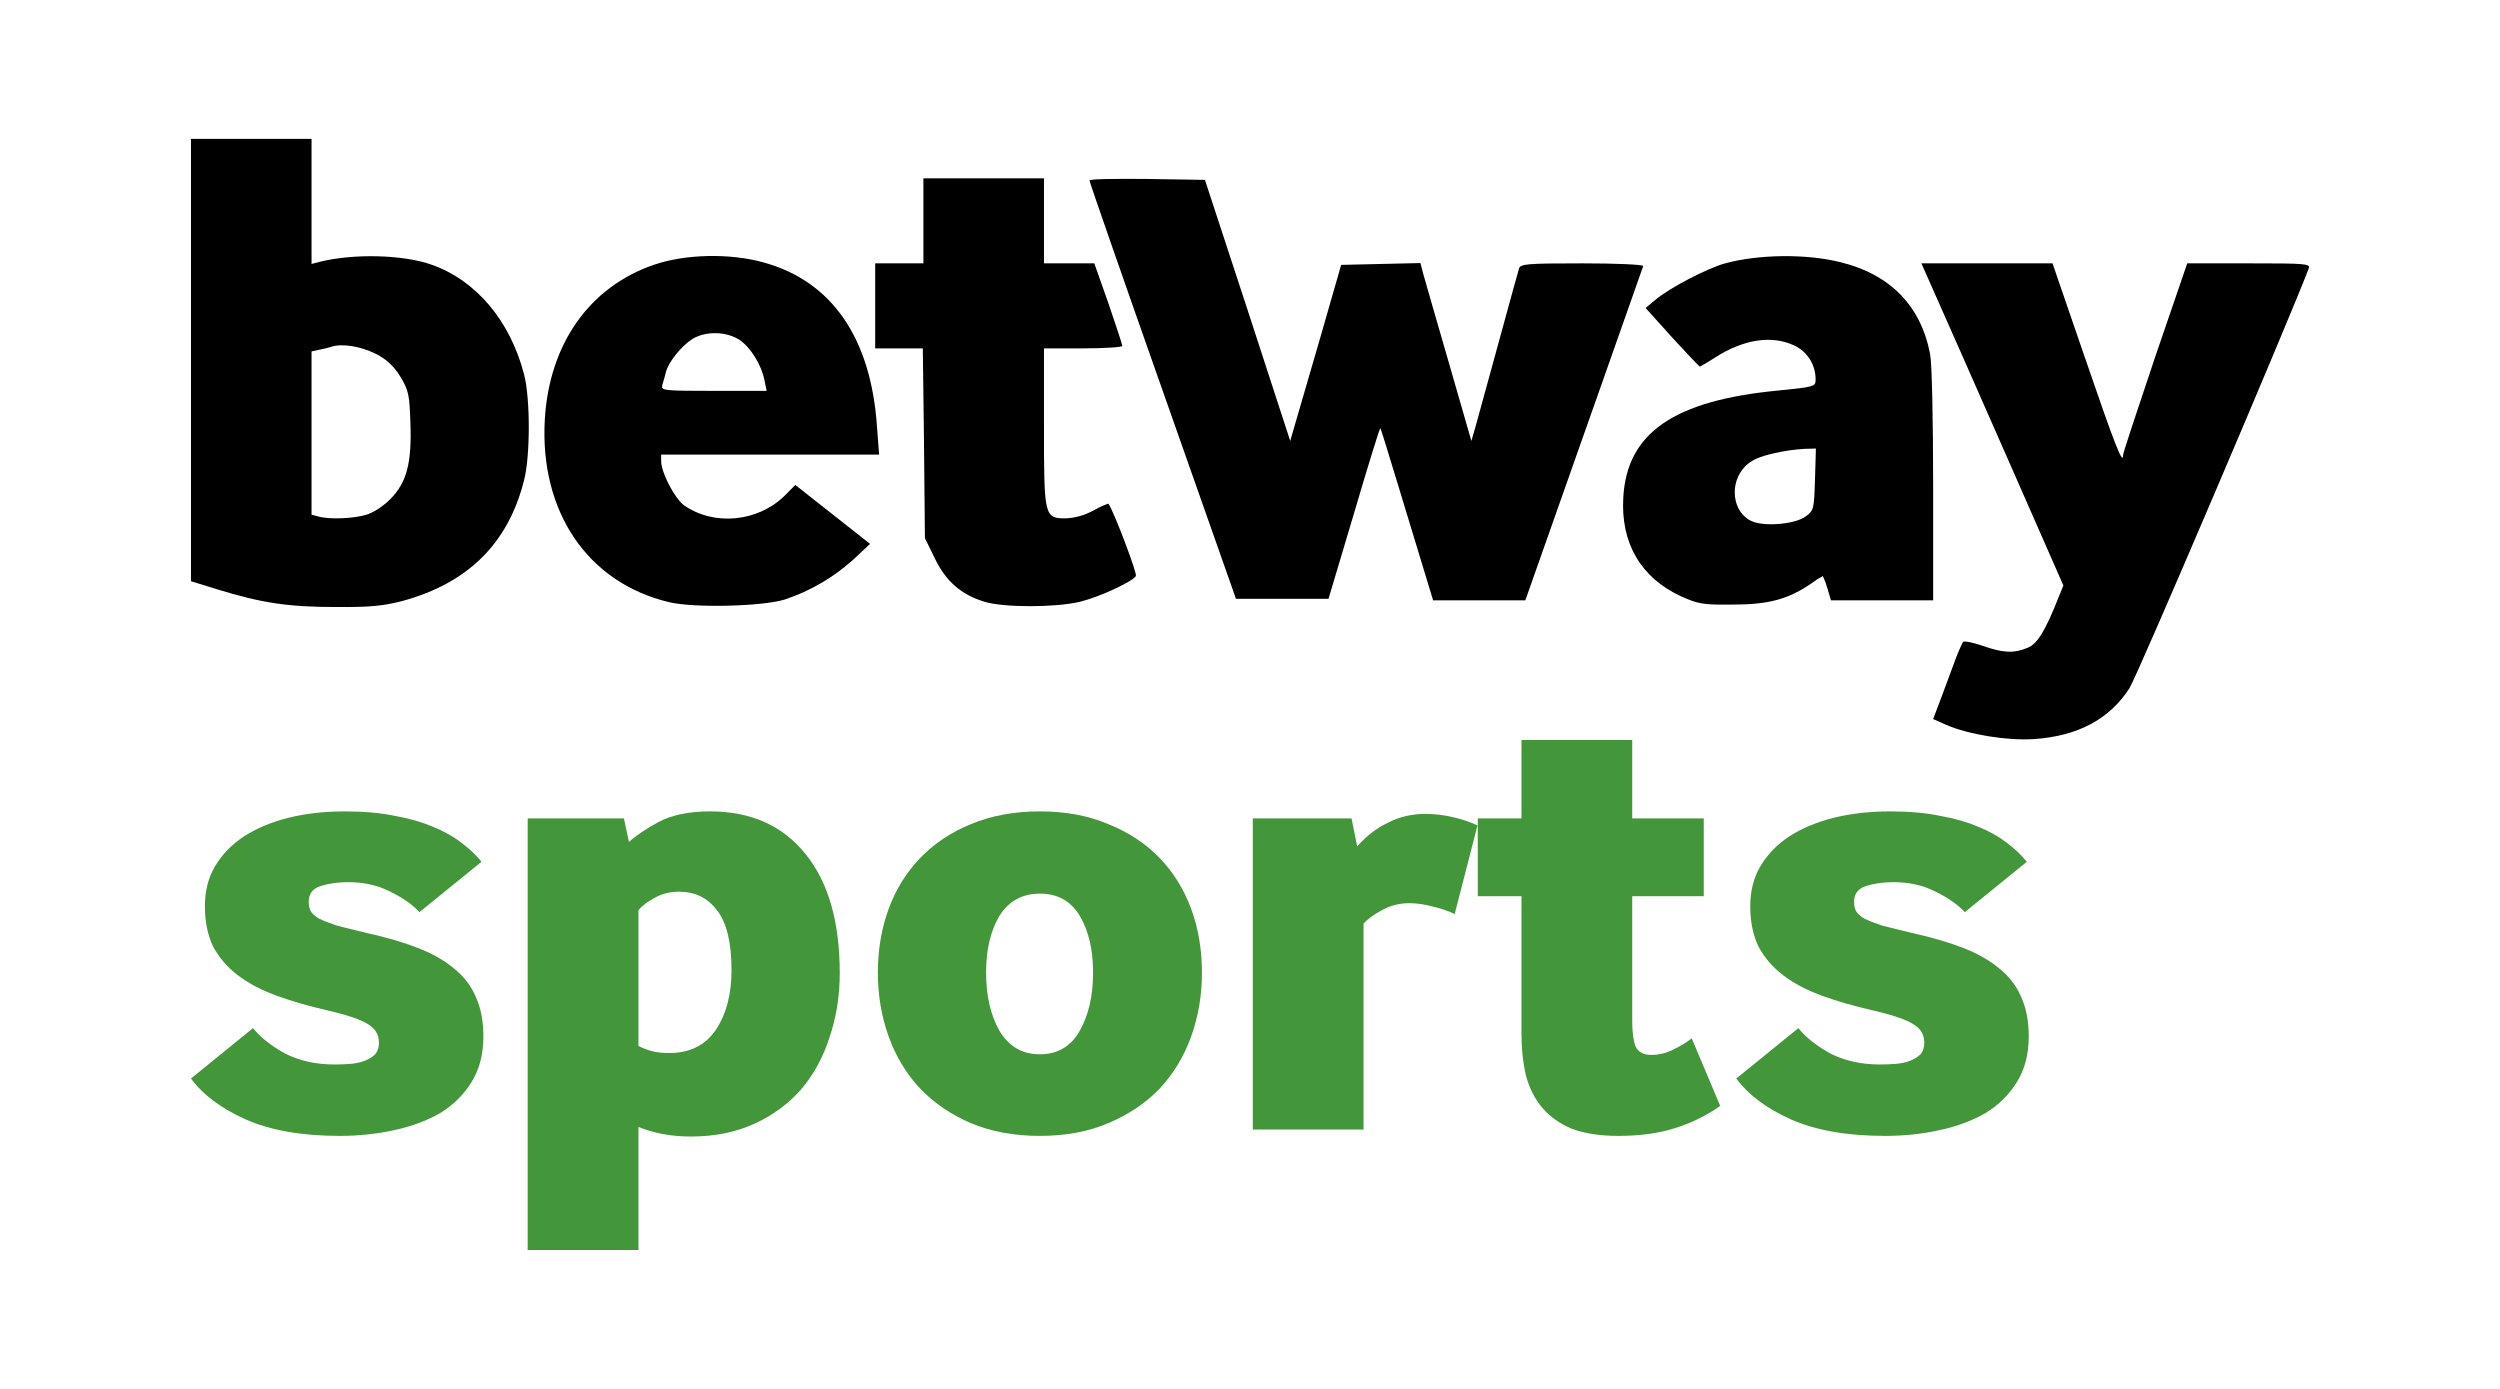
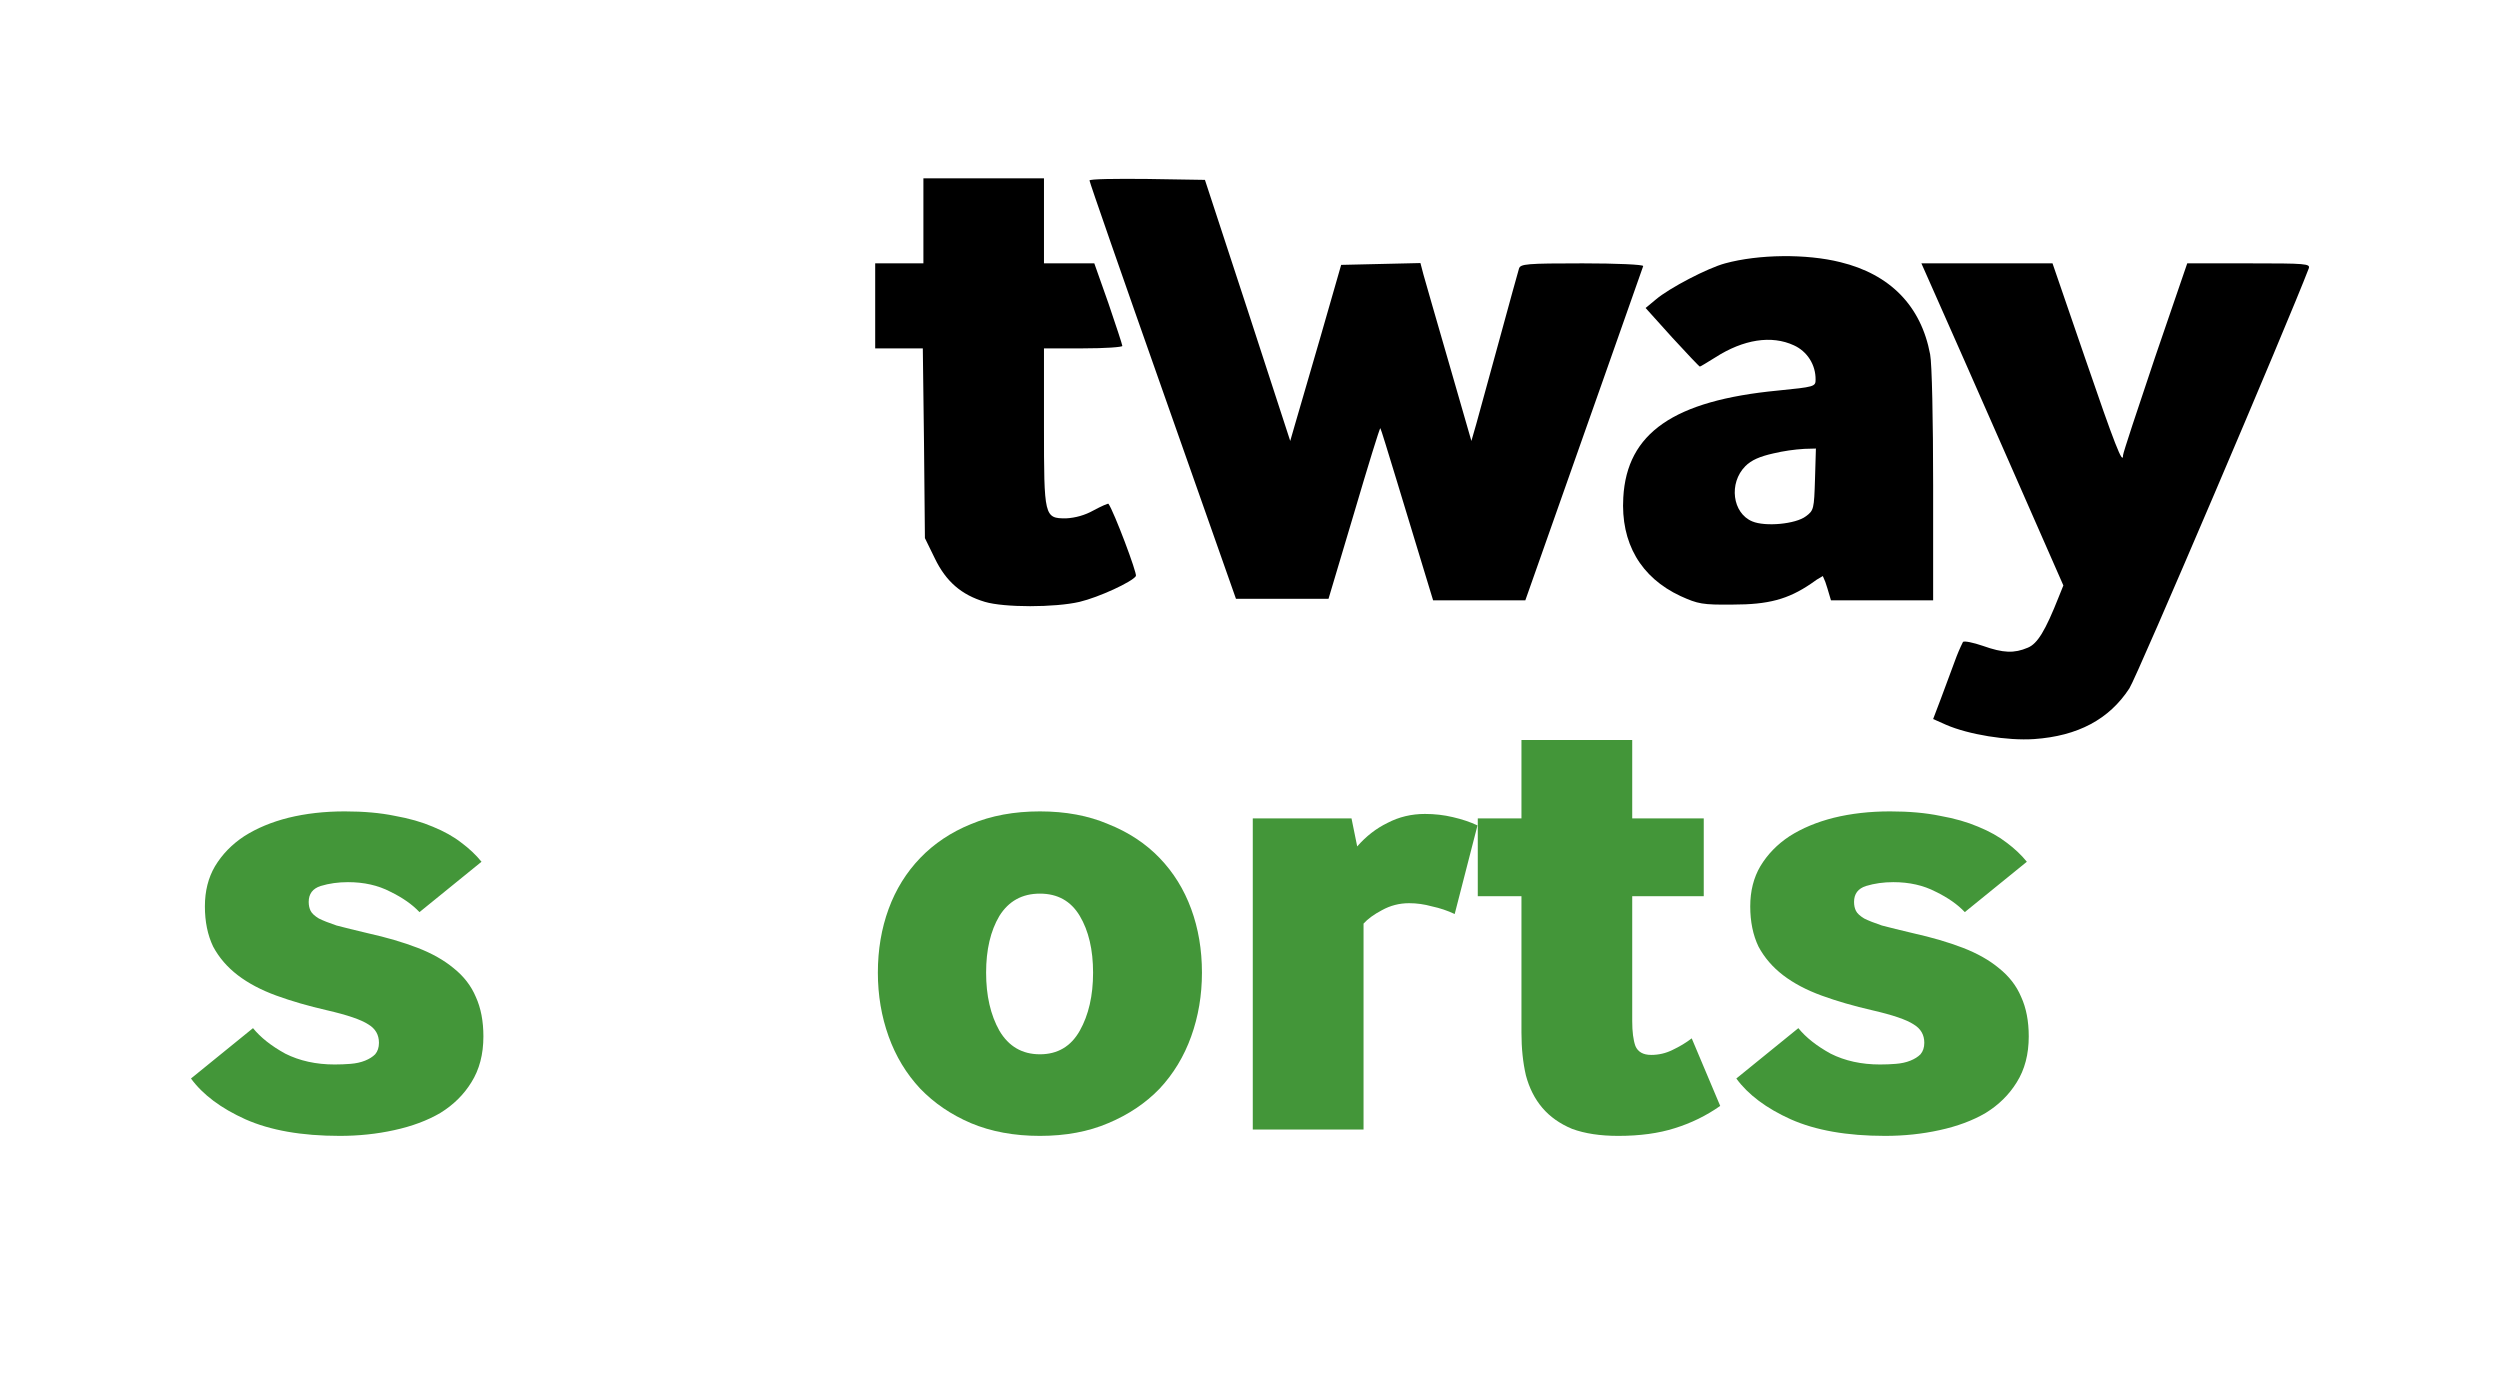
<svg xmlns="http://www.w3.org/2000/svg" width="144" height="80" viewBox="0 0 144 80" fill="none">
-   <path fill-rule="evenodd" clip-rule="evenodd" d="M24.889 15.257C27.441 16.166 29.386 18.492 30.184 21.552C30.549 22.933 30.549 26.273 30.184 27.672C29.264 31.309 26.955 33.583 23.188 34.614C22.111 34.894 21.347 34.981 19.334 34.964C16.625 34.964 15.08 34.737 12.528 33.95L11 33.478V8H17.945V15.204L18.413 15.082C20.375 14.592 23.24 14.662 24.889 15.257ZM21.104 29.648C21.486 29.543 22.094 29.141 22.476 28.756C23.431 27.795 23.726 26.658 23.639 24.35C23.587 22.741 23.535 22.479 23.066 21.709C22.728 21.121 22.219 20.651 21.608 20.363C20.757 19.943 19.681 19.768 19.073 19.978C18.862 20.043 18.648 20.095 18.431 20.136L17.945 20.24V29.648L18.344 29.753C18.969 29.928 20.375 29.875 21.104 29.648Z" fill="black" />
  <path d="M62.182 34.667C63.293 34.404 65.22 33.513 65.428 33.18C65.515 33.041 64.161 29.456 63.848 29.019C63.831 28.984 63.432 29.159 62.98 29.403C62.495 29.674 61.954 29.829 61.4 29.858C60.15 29.858 60.133 29.77 60.133 24.577V20.066H62.39C63.64 20.066 64.647 19.996 64.647 19.926C64.647 19.856 64.282 18.754 63.848 17.478L63.032 15.169H60.133V10.273H53.188V15.169H50.411V20.066H53.154L53.223 25.539L53.275 30.995L53.848 32.166C54.49 33.495 55.376 34.264 56.73 34.667C57.841 34.999 60.758 34.999 62.182 34.667Z" fill="black" />
  <path d="M94.648 15.327C94.634 15.383 93.649 18.172 92.309 21.968C91.968 22.934 91.604 23.964 91.227 25.032L87.859 34.579H82.547L82.026 32.866C81.766 31.999 81.157 30.001 80.639 28.302L80.442 27.653L80.441 27.65C79.944 26.019 79.541 24.698 79.508 24.665C79.474 24.63 78.797 26.833 77.998 29.543L76.522 34.492H71.192L66.973 22.514C64.647 15.921 62.755 10.483 62.755 10.396C62.755 10.308 64.23 10.291 66.071 10.308L69.404 10.361L71.869 17.88L74.317 25.399L74.595 24.437C74.668 24.193 74.849 23.567 75.089 22.741C75.365 21.79 75.718 20.573 76.071 19.366L77.251 15.257L81.817 15.152L81.991 15.816C82.095 16.184 82.755 18.492 83.467 20.94L84.752 25.399L85.029 24.437C85.087 24.218 85.227 23.712 85.412 23.042C85.67 22.109 86.015 20.86 86.349 19.628C86.922 17.513 87.443 15.642 87.495 15.467C87.582 15.204 87.911 15.169 91.158 15.169C93.103 15.169 94.682 15.239 94.648 15.327Z" fill="black" />
  <path fill-rule="evenodd" clip-rule="evenodd" d="M106.002 15.1C108.867 15.799 110.655 17.617 111.176 20.415C111.28 20.922 111.349 24.245 111.349 27.952V34.579H105.464L105.256 33.88C105.189 33.639 105.102 33.405 104.995 33.18C104.759 33.308 104.532 33.454 104.318 33.617C102.981 34.527 101.853 34.824 99.804 34.824C98.05 34.842 97.807 34.789 96.8 34.334C94.509 33.268 93.346 31.274 93.502 28.651C93.71 24.944 96.401 23.073 102.408 22.496C104.509 22.286 104.578 22.269 104.578 21.867C104.583 21.451 104.468 21.042 104.246 20.691C104.024 20.34 103.705 20.062 103.328 19.891C102.044 19.296 100.429 19.541 98.797 20.59C98.346 20.87 97.946 21.115 97.912 21.115C97.877 21.115 97.165 20.363 96.314 19.436L94.787 17.74L95.377 17.25C96.158 16.586 98.38 15.432 99.37 15.169C101.297 14.645 104.04 14.61 106.002 15.1ZM104.023 29.735C104.474 29.403 104.492 29.316 104.544 27.602L104.596 25.836L103.936 25.854C103.334 25.89 102.736 25.978 102.148 26.116C101.367 26.291 100.88 26.501 100.533 26.85C99.561 27.829 99.787 29.561 100.932 30.033C101.679 30.348 103.433 30.19 104.023 29.735Z" fill="black" />
  <path d="M122.652 39.65C123.103 38.951 131.801 18.562 132.982 15.467C133.086 15.187 132.843 15.169 129.527 15.169H125.985L124.127 20.59C123.12 23.58 122.287 26.098 122.287 26.221C122.287 26.833 121.801 25.591 120.1 20.625L118.225 15.169H110.672L111.54 17.128C112.027 18.212 113.867 22.391 115.638 26.413L118.85 33.722L118.589 34.369C117.808 36.345 117.356 37.08 116.801 37.307C116.02 37.639 115.395 37.622 114.214 37.202C113.658 37.01 113.138 36.905 113.068 36.975C112.89 37.332 112.734 37.7 112.599 38.077C112.408 38.601 112.044 39.58 111.801 40.227L111.349 41.416L112.096 41.749C113.381 42.308 115.62 42.675 117.165 42.571C119.683 42.396 121.489 41.434 122.652 39.65Z" fill="black" />
-   <path fill-rule="evenodd" clip-rule="evenodd" d="M45.81 27.934L45.202 28.547C43.657 30.068 41.122 30.313 39.403 29.106C38.883 28.739 38.084 27.235 38.084 26.57V26.186H50.636L50.515 24.577C50.167 19.454 47.91 16.201 43.987 15.117C42.042 14.575 39.473 14.627 37.65 15.257C33.952 16.533 31.643 19.803 31.382 24.14C31.07 29.473 33.848 33.565 38.535 34.684C39.994 35.034 43.969 34.929 45.219 34.527C46.662 34.045 47.991 33.271 49.126 32.254L50.115 31.327L45.81 27.934ZM38.153 22.164C38.171 22.098 38.196 22.014 38.222 21.924C38.271 21.755 38.328 21.561 38.362 21.412C38.518 20.835 39.264 19.908 39.889 19.523C40.653 19.051 41.869 19.086 42.615 19.593C43.258 20.031 43.883 21.062 44.039 21.937L44.16 22.514H41.105C38.136 22.514 38.067 22.496 38.153 22.164Z" fill="black" />
  <path d="M14.573 59.221C15.011 59.76 15.63 60.249 16.432 60.69C17.259 61.106 18.207 61.314 19.276 61.314C19.592 61.314 19.896 61.302 20.188 61.278C20.504 61.253 20.783 61.192 21.026 61.094C21.269 60.996 21.464 60.874 21.61 60.727C21.755 60.555 21.828 60.335 21.828 60.066C21.828 59.6 21.622 59.246 21.209 59.001C20.795 58.731 20.005 58.462 18.839 58.193C17.769 57.948 16.797 57.667 15.922 57.348C15.047 57.03 14.306 56.638 13.698 56.173C13.09 55.708 12.616 55.157 12.276 54.521C11.96 53.86 11.802 53.089 11.802 52.207C11.802 51.326 11.996 50.555 12.385 49.894C12.799 49.208 13.358 48.633 14.063 48.168C14.792 47.703 15.643 47.348 16.615 47.103C17.611 46.858 18.693 46.736 19.86 46.736C20.953 46.736 21.913 46.822 22.74 46.993C23.566 47.14 24.295 47.348 24.927 47.617C25.584 47.886 26.131 48.193 26.568 48.535C27.03 48.878 27.419 49.245 27.735 49.637L24.162 52.538C23.748 52.097 23.189 51.706 22.485 51.363C21.78 50.995 20.965 50.812 20.042 50.812C19.483 50.812 18.96 50.885 18.474 51.032C18.012 51.179 17.781 51.485 17.781 51.95C17.781 52.146 17.818 52.318 17.891 52.464C17.964 52.611 18.122 52.758 18.365 52.905C18.608 53.027 18.948 53.162 19.386 53.309C19.847 53.431 20.443 53.578 21.172 53.75C22.266 53.994 23.226 54.276 24.052 54.594C24.879 54.913 25.572 55.304 26.131 55.769C26.714 56.234 27.139 56.785 27.407 57.422C27.698 58.058 27.844 58.817 27.844 59.699C27.844 60.727 27.613 61.608 27.151 62.342C26.714 63.052 26.118 63.64 25.365 64.105C24.611 64.546 23.724 64.876 22.703 65.097C21.707 65.317 20.662 65.427 19.568 65.427C17.38 65.427 15.569 65.109 14.136 64.472C12.726 63.836 11.681 63.052 11 62.122L14.573 59.221Z" fill="#439639" />
-   <path d="M30.395 72V47.14H35.937L36.229 48.498C36.593 48.156 37.153 47.776 37.906 47.36C38.684 46.944 39.68 46.736 40.896 46.736C43.253 46.736 45.088 47.556 46.401 49.196C47.714 50.812 48.37 53.101 48.37 56.063C48.37 57.361 48.175 58.585 47.786 59.735C47.422 60.886 46.875 61.889 46.146 62.746C45.416 63.579 44.517 64.24 43.448 64.729C42.378 65.219 41.163 65.464 39.802 65.464C39.218 65.464 38.672 65.415 38.161 65.317C37.651 65.219 37.189 65.084 36.776 64.913V72H30.395ZM36.776 60.249C37.019 60.372 37.274 60.47 37.541 60.543C37.809 60.617 38.149 60.653 38.562 60.653C39.729 60.653 40.616 60.213 41.224 59.331C41.831 58.425 42.135 57.275 42.135 55.88C42.135 54.288 41.856 53.138 41.297 52.428C40.762 51.718 40.033 51.363 39.109 51.363C38.574 51.363 38.1 51.485 37.687 51.73C37.274 51.95 36.97 52.183 36.776 52.428V60.249Z" fill="#439639" />
  <path d="M55.925 64.693C54.782 64.203 53.81 63.542 53.008 62.71C52.206 61.853 51.598 60.849 51.185 59.699C50.772 58.548 50.565 57.324 50.565 56.026C50.565 54.704 50.772 53.48 51.185 52.354C51.598 51.228 52.206 50.249 53.008 49.416C53.81 48.584 54.782 47.935 55.925 47.47C57.091 46.981 58.416 46.736 59.899 46.736C61.382 46.736 62.694 46.981 63.836 47.47C65.003 47.935 65.987 48.584 66.79 49.416C67.592 50.249 68.199 51.228 68.612 52.354C69.026 53.48 69.232 54.704 69.232 56.026C69.232 57.324 69.026 58.548 68.612 59.699C68.199 60.849 67.592 61.853 66.79 62.71C65.987 63.542 65.003 64.203 63.836 64.693C62.694 65.182 61.382 65.427 59.899 65.427C58.416 65.427 57.091 65.182 55.925 64.693ZM57.565 59.368C58.1 60.274 58.878 60.727 59.899 60.727C60.92 60.727 61.685 60.274 62.196 59.368C62.706 58.462 62.961 57.348 62.961 56.026C62.961 54.704 62.706 53.615 62.196 52.758C61.685 51.901 60.92 51.473 59.899 51.473C58.878 51.473 58.1 51.901 57.565 52.758C57.055 53.615 56.8 54.704 56.8 56.026C56.8 57.348 57.055 58.462 57.565 59.368Z" fill="#439639" />
  <path d="M72.16 65.06V47.14H77.847L78.175 48.755C78.686 48.168 79.269 47.715 79.925 47.397C80.582 47.054 81.299 46.883 82.076 46.883C82.635 46.883 83.17 46.944 83.681 47.066C84.215 47.189 84.689 47.348 85.103 47.544L83.79 52.648C83.377 52.452 82.939 52.305 82.478 52.207C82.04 52.085 81.603 52.024 81.165 52.024C80.606 52.024 80.083 52.158 79.597 52.428C79.135 52.672 78.783 52.929 78.54 53.199V65.06H72.16Z" fill="#439639" />
  <path d="M85.12 51.62V47.14H87.636V42.623H94.016V47.14H98.136V51.62H94.016V58.817C94.016 59.429 94.077 59.907 94.199 60.249C94.344 60.592 94.648 60.763 95.11 60.763C95.548 60.763 95.961 60.666 96.35 60.47C96.763 60.274 97.127 60.053 97.443 59.809L99.084 63.701C98.282 64.264 97.407 64.693 96.459 64.986C95.535 65.28 94.454 65.427 93.214 65.427C92.169 65.427 91.282 65.292 90.553 65.023C89.848 64.729 89.277 64.325 88.839 63.811C88.402 63.297 88.086 62.673 87.891 61.938C87.721 61.204 87.636 60.384 87.636 59.478V51.62H85.12Z" fill="#439639" />
  <path d="M103.585 59.221C104.022 59.76 104.642 60.249 105.444 60.69C106.27 61.106 107.218 61.314 108.288 61.314C108.604 61.314 108.908 61.302 109.199 61.278C109.515 61.253 109.795 61.192 110.038 61.094C110.281 60.996 110.475 60.874 110.621 60.727C110.767 60.555 110.84 60.335 110.84 60.066C110.84 59.6 110.633 59.246 110.22 59.001C109.807 58.731 109.017 58.462 107.85 58.193C106.781 57.948 105.809 57.667 104.933 57.348C104.058 57.03 103.317 56.638 102.709 56.173C102.102 55.708 101.628 55.157 101.288 54.521C100.972 53.86 100.814 53.089 100.814 52.207C100.814 51.326 101.008 50.555 101.397 49.894C101.81 49.208 102.369 48.633 103.074 48.168C103.803 47.703 104.654 47.348 105.626 47.103C106.623 46.858 107.704 46.736 108.871 46.736C109.965 46.736 110.925 46.822 111.751 46.993C112.578 47.14 113.307 47.348 113.939 47.617C114.595 47.886 115.142 48.193 115.58 48.535C116.041 48.878 116.43 49.245 116.746 49.637L113.173 52.538C112.76 52.097 112.201 51.706 111.496 51.363C110.791 50.995 109.977 50.812 109.053 50.812C108.494 50.812 107.972 50.885 107.486 51.032C107.024 51.179 106.793 51.485 106.793 51.95C106.793 52.146 106.829 52.318 106.902 52.464C106.975 52.611 107.133 52.758 107.376 52.905C107.619 53.027 107.96 53.162 108.397 53.309C108.859 53.431 109.454 53.578 110.184 53.75C111.277 53.994 112.237 54.276 113.064 54.594C113.89 54.913 114.583 55.304 115.142 55.769C115.725 56.234 116.151 56.785 116.418 57.422C116.71 58.058 116.856 58.817 116.856 59.699C116.856 60.727 116.625 61.608 116.163 62.342C115.725 63.052 115.13 63.64 114.376 64.105C113.623 64.546 112.736 64.876 111.715 65.097C110.718 65.317 109.673 65.427 108.579 65.427C106.392 65.427 104.581 65.109 103.147 64.472C101.737 63.836 100.692 63.052 100.012 62.122L103.585 59.221Z" fill="#439639" />
</svg>